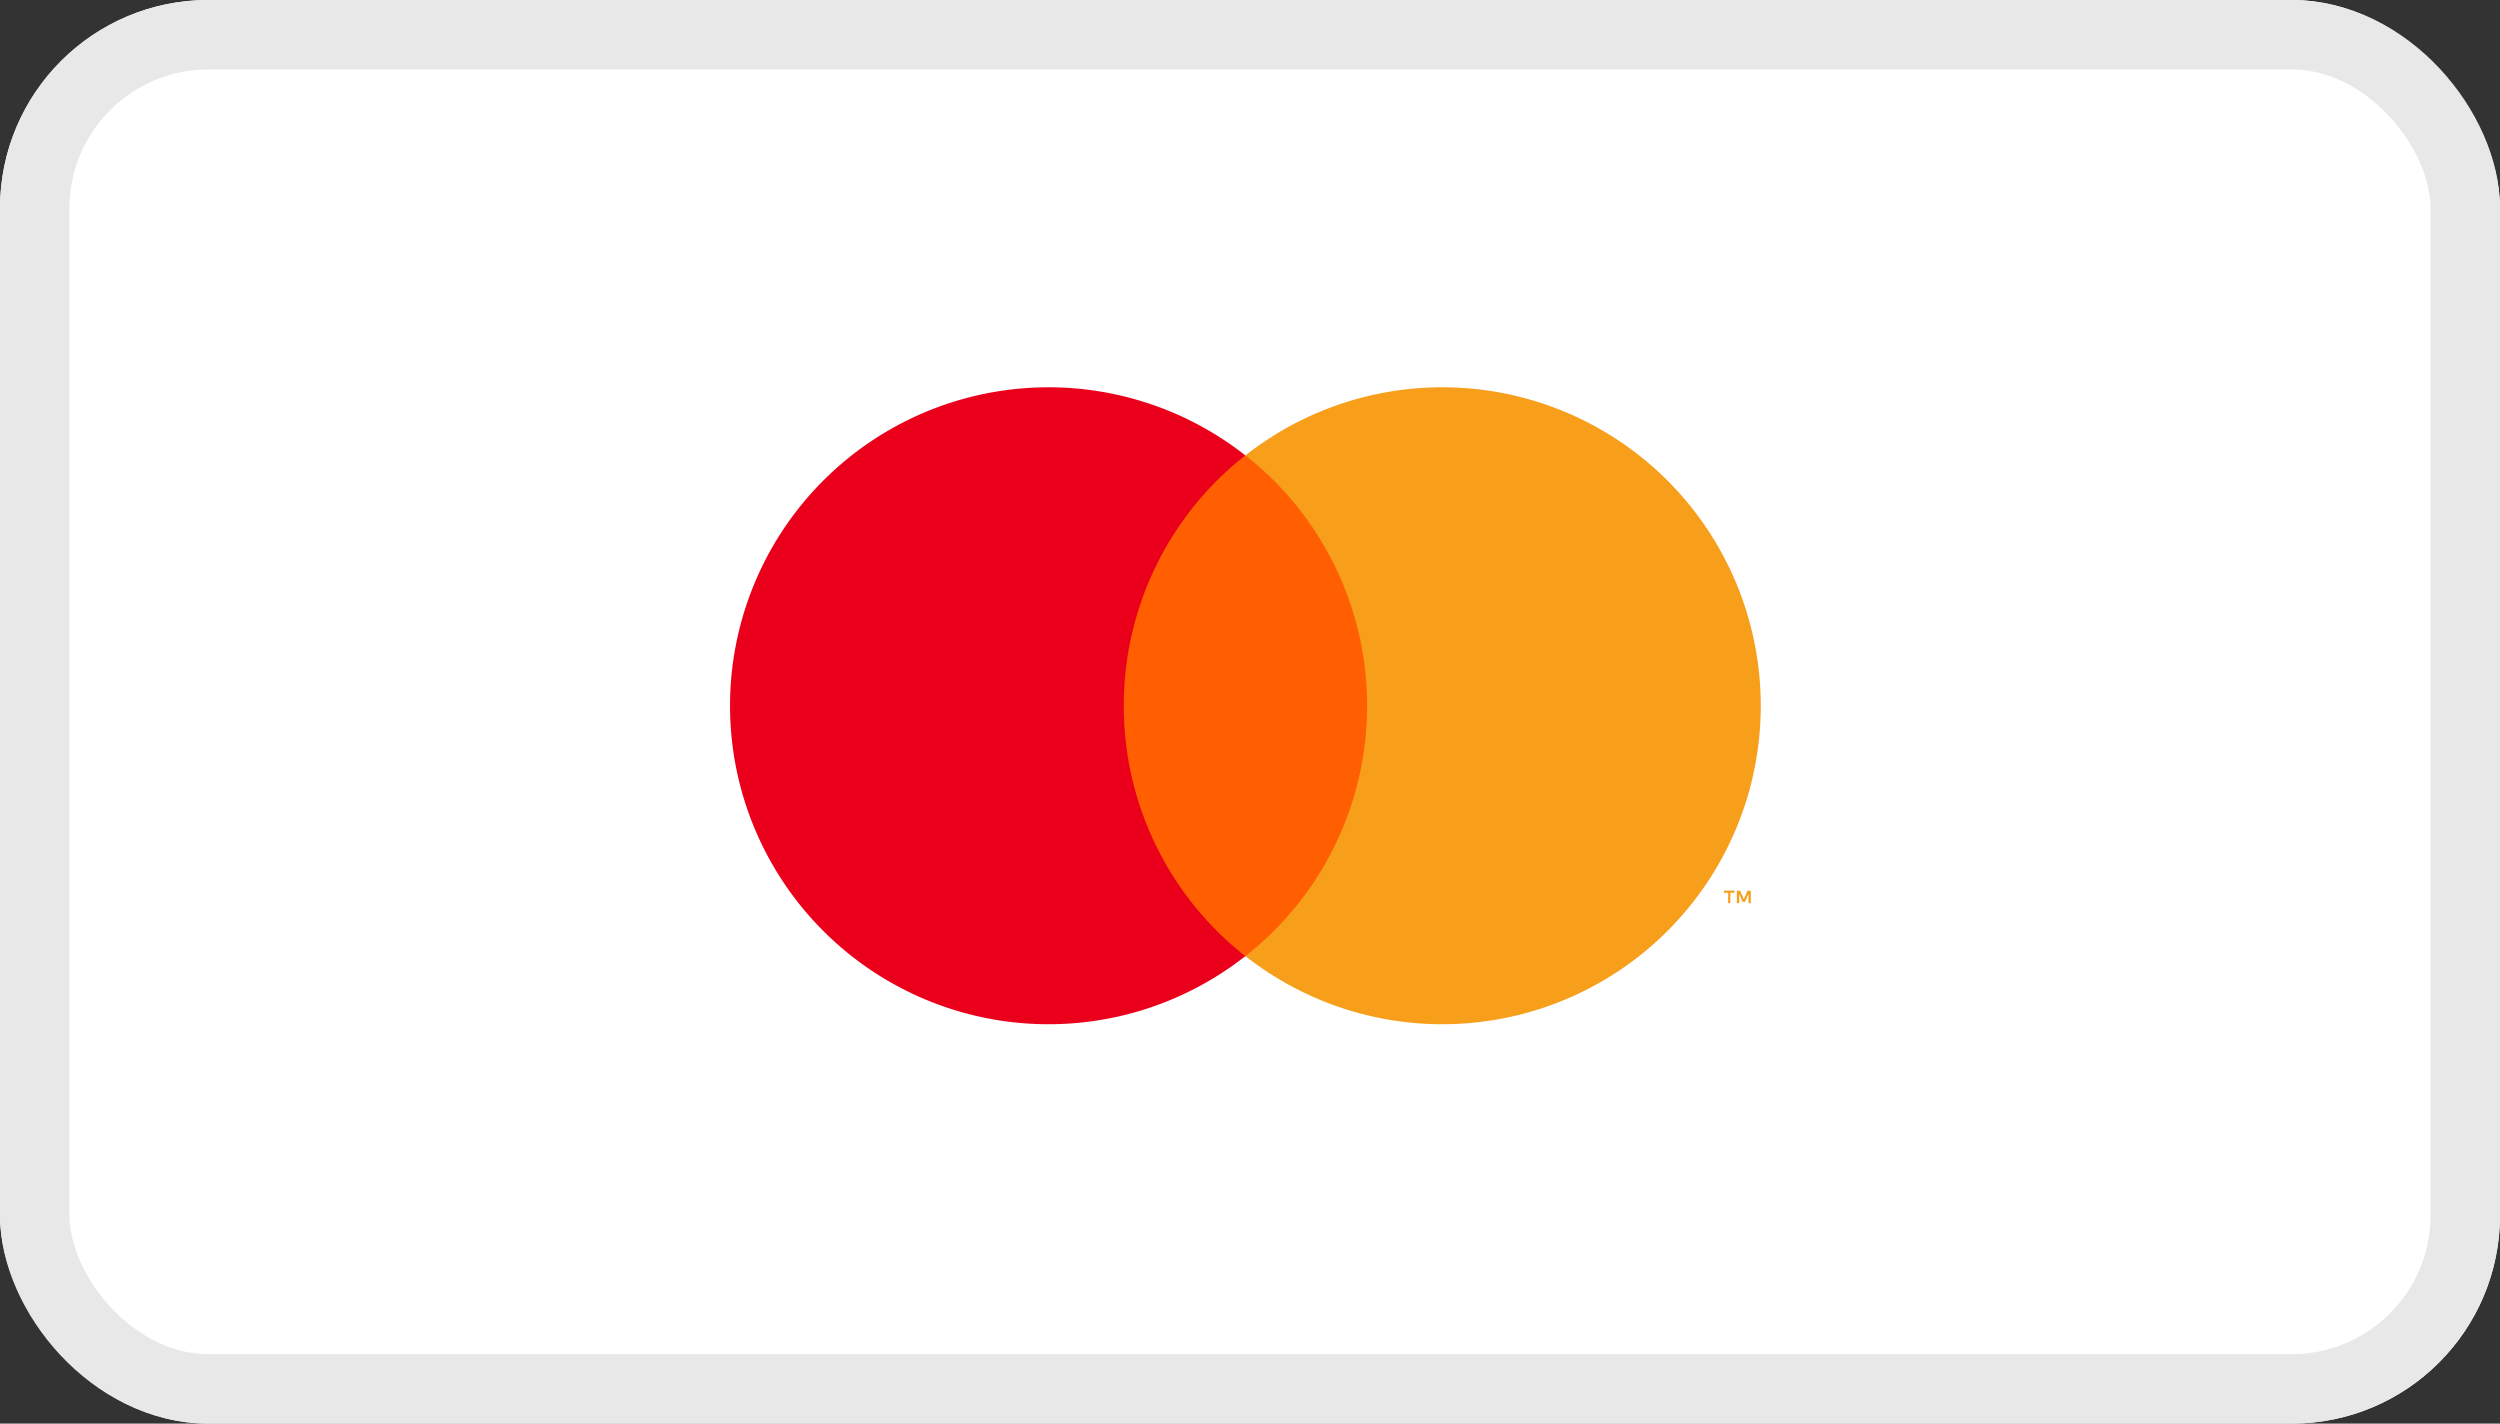
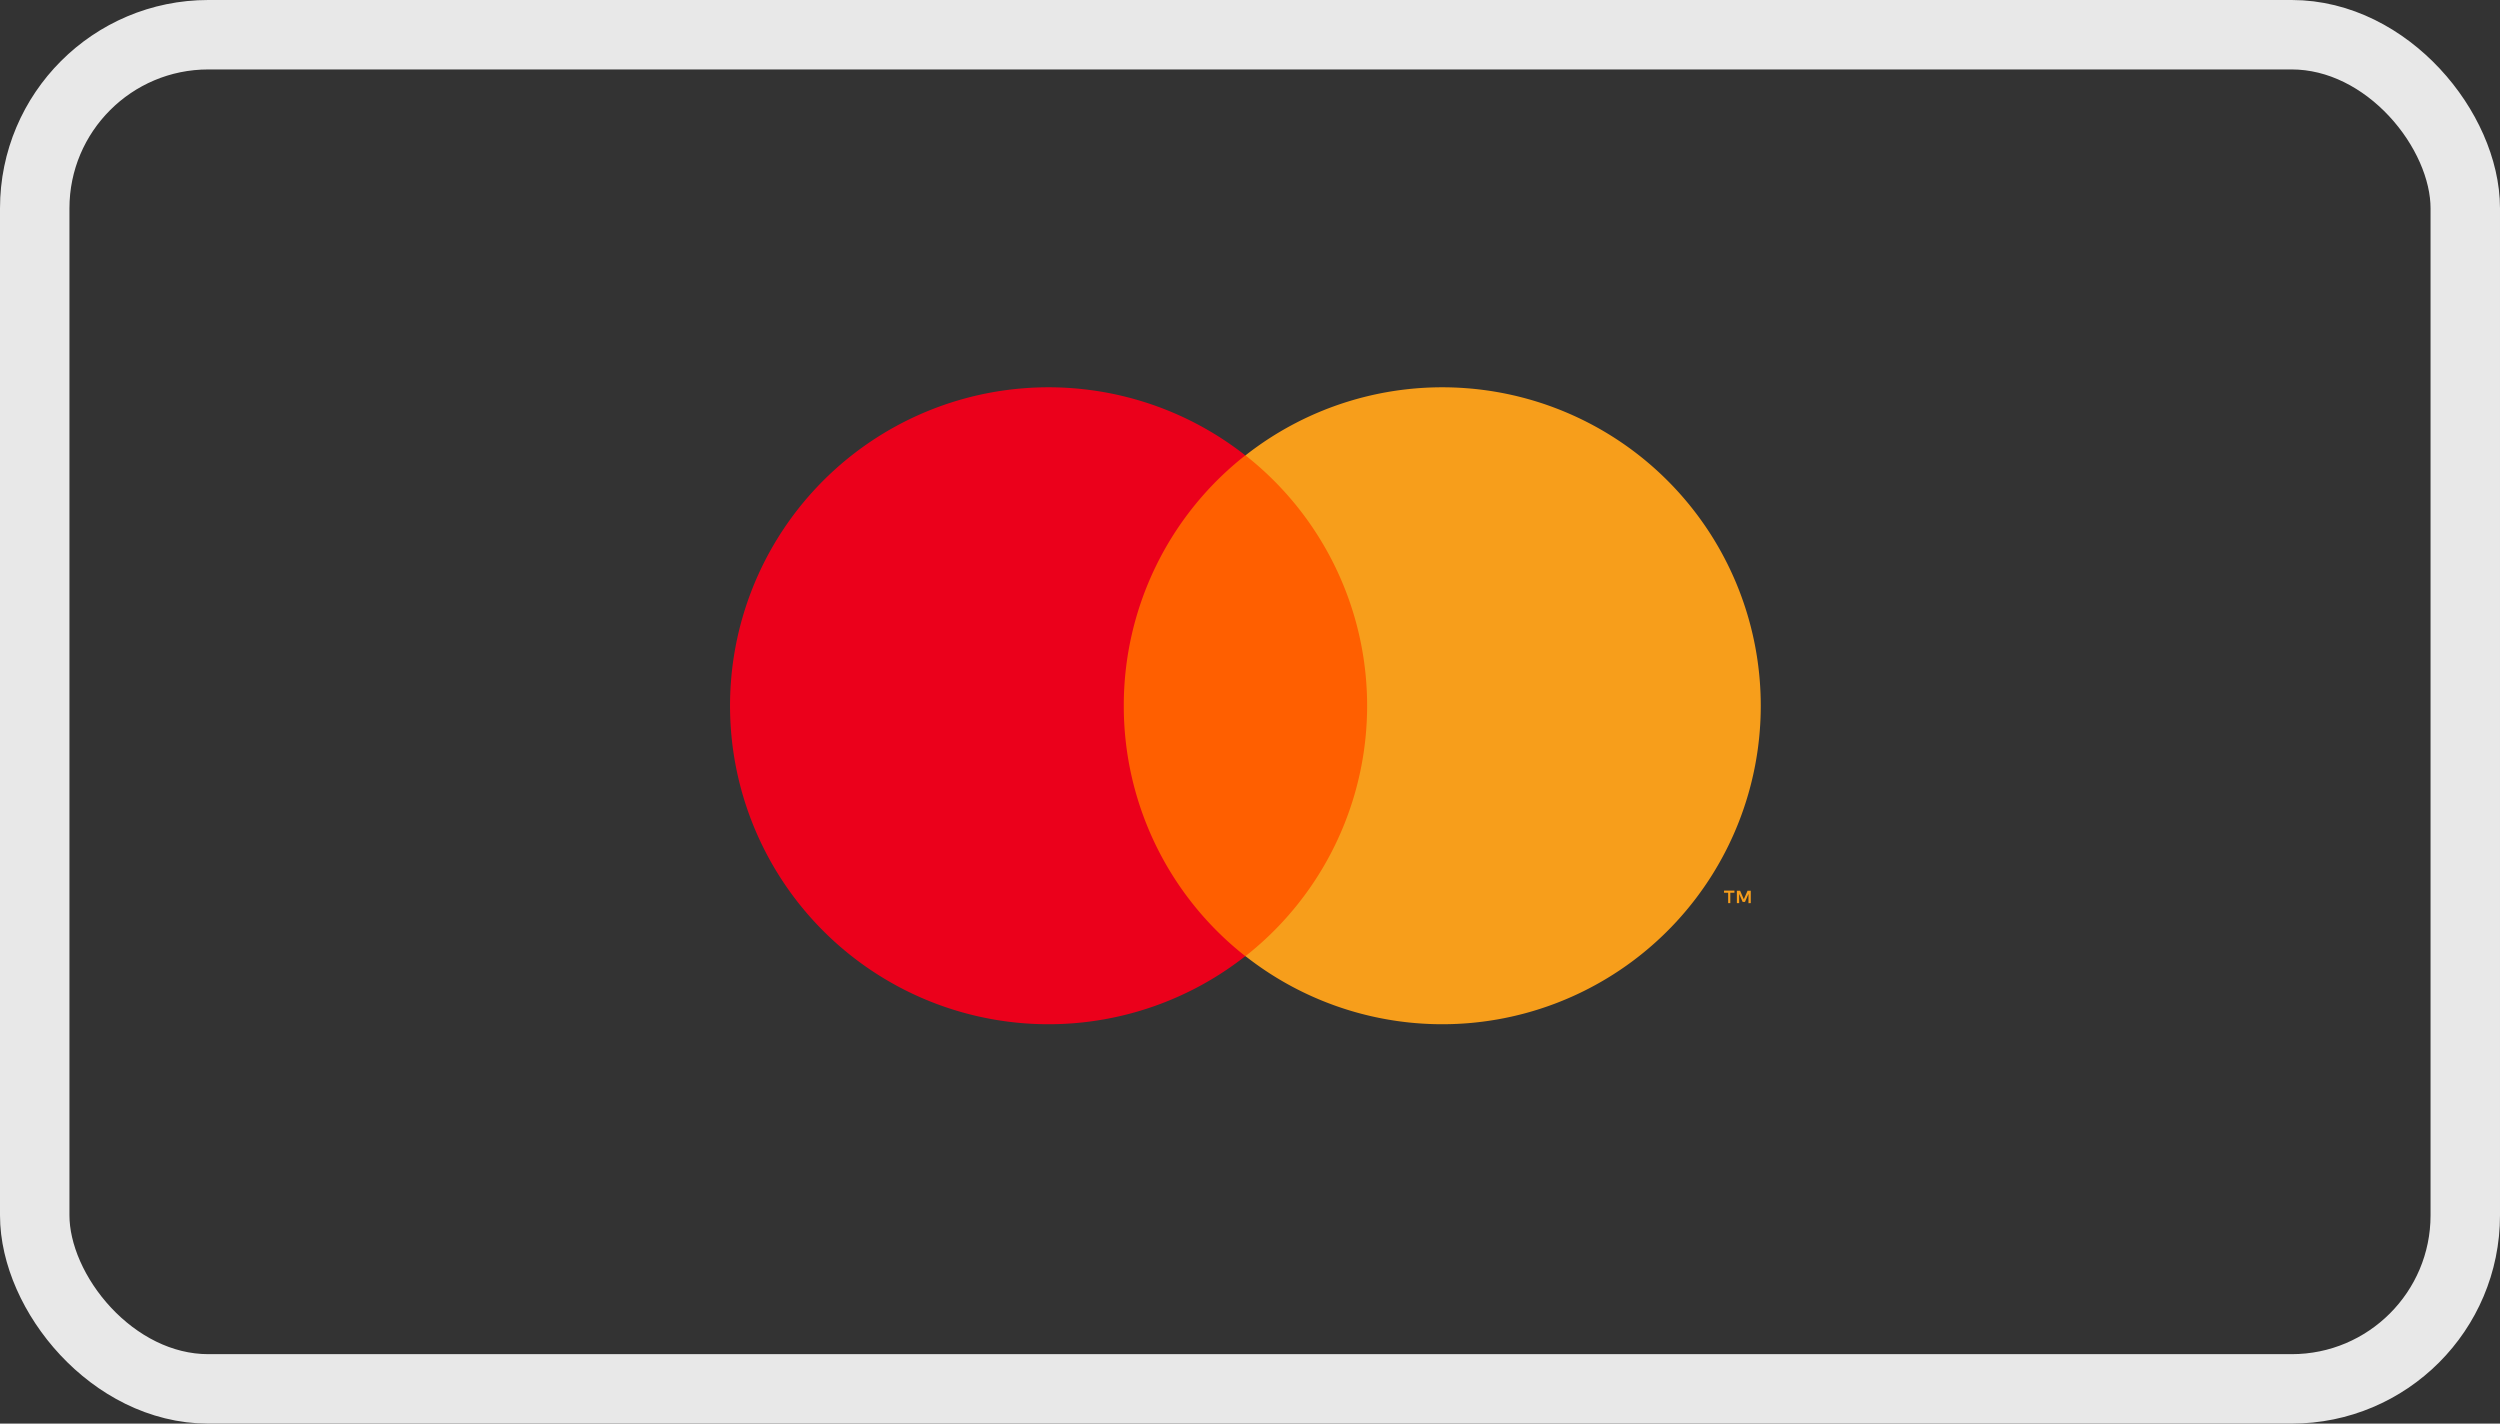
<svg xmlns="http://www.w3.org/2000/svg" width="72" height="41" viewBox="0 0 72 41">
  <rect x="0" y="0" width="72" height="41" fill="#333333" stroke="none" />
  <g id="Group_6995" data-name="Group 6995" transform="translate(-819.543 -5645.882)">
    <g id="Group_6994" data-name="Group 6994">
      <g id="Rectangle_3589" data-name="Rectangle 3589" transform="translate(819.543 5645.882)" fill="#fff" stroke="#e8e8e8" stroke-width="2">
-         <rect width="72" height="41" rx="6" stroke="none" />
        <rect x="1" y="1" width="70" height="39" rx="5" fill="none" />
      </g>
      <g id="Group_6479" data-name="Group 6479" transform="translate(836.006 5648.882)">
        <rect id="Rectangle_155" data-name="Rectangle 155" width="38.831" height="34.653" transform="translate(0 0)" fill="none" />
        <g id="Group_265" data-name="Group 265" transform="translate(4.565 8.154)">
          <rect id="Rectangle_156" data-name="Rectangle 156" width="8.026" height="14.423" transform="translate(10.827 1.961)" fill="#ff5f00" />
          <path id="Path_56" data-name="Path 56" d="M349.05,279.172a9.156,9.156,0,0,1,3.5-7.211,9.172,9.172,0,1,0,0,14.422A9.156,9.156,0,0,1,349.05,279.172Z" transform="translate(-337.713 -270)" fill="#eb001b" />
          <path id="Path_57" data-name="Path 57" d="M410.8,279.172a9.172,9.172,0,0,1-14.84,7.211,9.173,9.173,0,0,0,0-14.422,9.172,9.172,0,0,1,14.84,7.211Z" transform="translate(-381.118 -270)" fill="#f79e1b" />
          <path id="Path_58" data-name="Path 58" d="M450.23,327.266v-.3h.119v-.06h-.3v.06h.119v.3Zm.589,0v-.356h-.093l-.107.245-.107-.245h-.093v.356h.066V327l.1.231h.068l.1-.232v.269Z" transform="translate(-421.425 -312.41)" fill="#f79e1b" />
        </g>
      </g>
    </g>
  </g>
</svg>